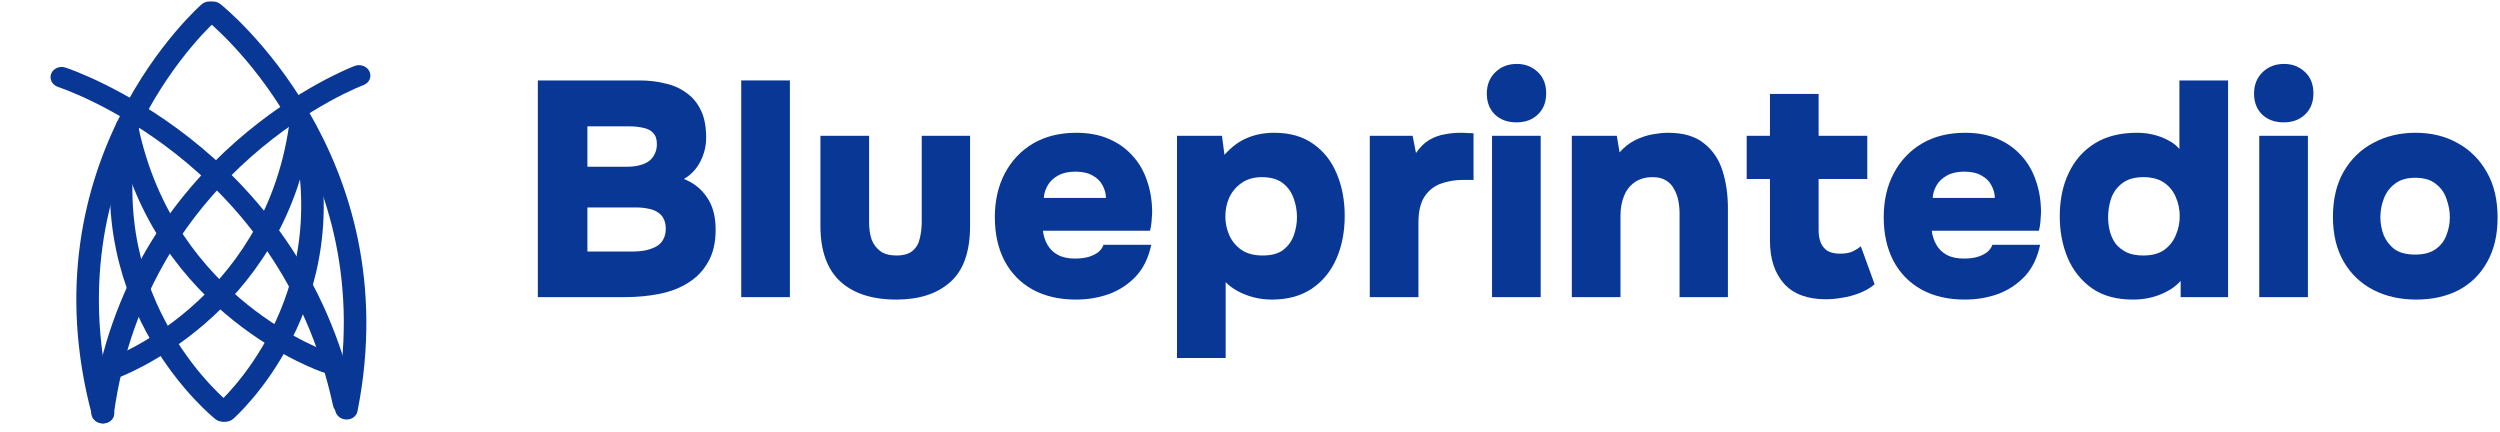
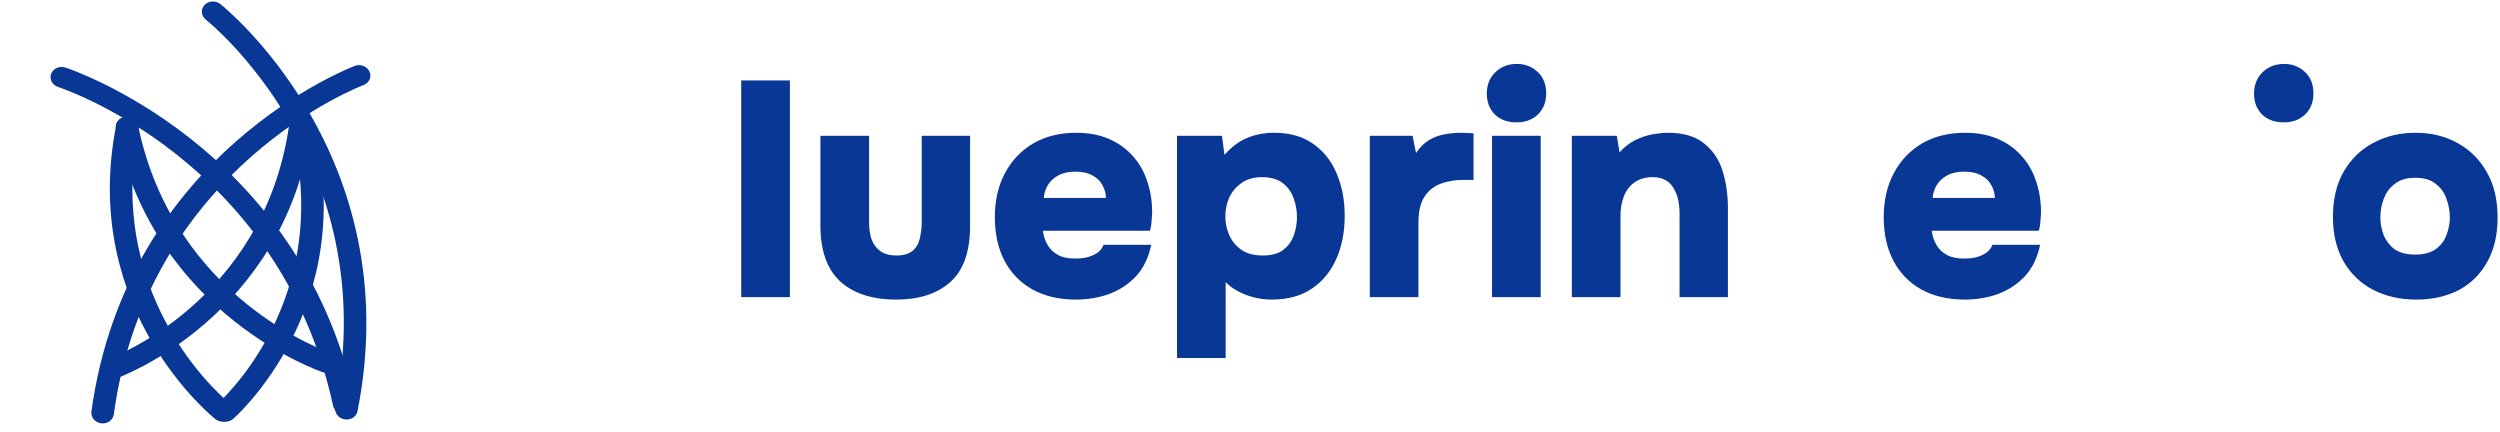
<svg xmlns="http://www.w3.org/2000/svg" width="237" height="41" viewBox="0 0 237 41" fill="none">
-   <path d="M19.113 0.413C19.53 0.041 20.211 0.054 20.628 0.444C21.038 0.834 21.032 1.46 20.615 1.837C20.57 1.873 4.607 15.771 10.806 38.94C10.948 39.461 10.597 39.993 10.02 40.109C9.447 40.234 8.868 39.901 8.726 39.377C2.233 15.111 19.062 0.458 19.113 0.413Z" fill="#093796" />
  <path d="M33.624 6.251C34.166 6.043 34.793 6.28 35.027 6.781C35.262 7.278 35.014 7.849 34.476 8.058C34.414 8.082 14.01 15.734 10.786 39.293C10.716 39.831 10.18 40.203 9.596 40.132C9.009 40.055 8.593 39.56 8.665 39.022C12.044 14.347 33.561 6.276 33.624 6.251Z" fill="#093796" />
  <path d="M19.502 1.85C19.056 1.488 19.009 0.869 19.395 0.466C19.781 0.062 20.457 0.031 20.903 0.393C20.951 0.431 38.75 14.533 33.892 38.979C33.792 39.512 33.233 39.858 32.653 39.753C32.071 39.654 31.686 39.134 31.786 38.607C36.427 15.261 19.55 1.893 19.502 1.85Z" fill="#093796" />
  <path d="M5.505 8.244C4.948 8.058 4.653 7.497 4.85 6.989C5.047 6.477 5.659 6.222 6.213 6.408C6.276 6.427 28.382 13.621 33.675 38.119C33.789 38.649 33.409 39.163 32.832 39.259C32.254 39.352 31.691 39.004 31.577 38.47C26.528 15.081 5.567 8.263 5.505 8.244Z" fill="#093796" />
  <path d="M21.813 38.272C22.259 38.632 22.307 39.248 21.921 39.65C21.534 40.055 20.859 40.09 20.415 39.73C20.374 39.702 7.512 29.509 11.017 11.862C11.118 11.327 11.678 10.983 12.257 11.081C12.84 11.187 13.226 11.699 13.124 12.232C9.834 28.776 21.78 38.241 21.813 38.272Z" fill="#093796" />
  <path d="M31.326 33.449C31.881 33.639 32.17 34.204 31.968 34.711C31.766 35.223 31.156 35.477 30.601 35.289C30.553 35.269 14.622 29.933 10.985 12.213C10.878 11.682 11.26 11.171 11.844 11.076C12.42 10.985 12.979 11.343 13.087 11.879C16.494 28.483 31.284 33.435 31.326 33.449Z" fill="#093796" />
  <path d="M22.11 39.706C21.688 40.081 21.006 40.067 20.59 39.673C20.179 39.282 20.186 38.664 20.609 38.286C20.637 38.258 31.936 28.422 27.539 12.006C27.397 11.477 27.751 10.953 28.325 10.829C28.898 10.707 29.475 11.04 29.617 11.567C34.303 29.087 22.146 39.673 22.11 39.706Z" fill="#093796" />
  <path d="M11.226 35.795C10.681 35.997 10.057 35.759 9.827 35.256C9.595 34.759 9.844 34.187 10.389 33.979C10.434 33.968 24.929 28.675 27.389 12.001C27.463 11.467 28.002 11.095 28.589 11.173C29.174 11.252 29.587 11.752 29.506 12.287C26.885 30.076 11.271 35.778 11.226 35.795Z" fill="#093796" />
  <path d="M229.054 28.4C227.526 28.4 226.162 28.09 224.963 27.471C223.783 26.852 222.855 25.962 222.178 24.802C221.501 23.622 221.162 22.21 221.162 20.566C221.162 18.883 221.501 17.452 222.178 16.272C222.874 15.072 223.812 14.163 224.992 13.544C226.172 12.906 227.507 12.587 228.996 12.587C230.505 12.587 231.839 12.916 233 13.573C234.16 14.212 235.079 15.13 235.756 16.33C236.433 17.51 236.772 18.941 236.772 20.624C236.772 22.268 236.443 23.67 235.785 24.831C235.147 25.991 234.247 26.881 233.087 27.5C231.926 28.1 230.582 28.4 229.054 28.4ZM228.967 24.134C229.779 24.134 230.427 23.96 230.911 23.612C231.394 23.264 231.733 22.819 231.926 22.278C232.139 21.736 232.245 21.175 232.245 20.595C232.245 20.015 232.139 19.434 231.926 18.854C231.733 18.274 231.394 17.8 230.911 17.432C230.447 17.045 229.799 16.852 228.967 16.852C228.155 16.852 227.507 17.045 227.023 17.432C226.539 17.8 226.191 18.274 225.978 18.854C225.766 19.415 225.659 19.995 225.659 20.595C225.659 21.175 225.766 21.746 225.978 22.307C226.211 22.848 226.559 23.293 227.023 23.641C227.507 23.97 228.155 24.134 228.967 24.134Z" fill="#093796" />
-   <path d="M214.177 28.168V12.877H218.79V28.168H214.177ZM216.498 11.6C215.647 11.6 214.96 11.349 214.438 10.846C213.935 10.343 213.684 9.685 213.684 8.873C213.684 8.041 213.955 7.364 214.496 6.842C215.038 6.32 215.715 6.059 216.527 6.059C217.301 6.059 217.959 6.31 218.5 6.813C219.042 7.316 219.313 7.993 219.313 8.844C219.313 9.676 219.051 10.343 218.529 10.846C218.007 11.349 217.33 11.6 216.498 11.6Z" fill="#093796" />
-   <path d="M202.199 28.4C200.632 28.4 199.336 28.042 198.311 27.326C197.286 26.591 196.522 25.634 196.019 24.454C195.516 23.254 195.265 21.939 195.265 20.508C195.265 18.96 195.545 17.597 196.106 16.417C196.667 15.217 197.489 14.279 198.572 13.602C199.655 12.925 200.99 12.587 202.576 12.587C203.118 12.587 203.63 12.645 204.114 12.761C204.617 12.877 205.081 13.051 205.507 13.283C205.952 13.496 206.319 13.777 206.609 14.125V7.625H211.222V28.168H206.725V26.63C206.358 27.036 205.932 27.365 205.449 27.616C204.984 27.868 204.481 28.061 203.94 28.197C203.398 28.332 202.818 28.4 202.199 28.4ZM203.185 24.221C203.998 24.221 204.656 24.047 205.158 23.699C205.661 23.332 206.029 22.868 206.261 22.307C206.512 21.726 206.638 21.127 206.638 20.508C206.638 19.85 206.512 19.241 206.261 18.68C206.029 18.119 205.661 17.664 205.158 17.316C204.656 16.968 203.998 16.794 203.185 16.794C202.354 16.794 201.686 16.987 201.184 17.374C200.7 17.742 200.352 18.216 200.139 18.796C199.946 19.376 199.849 19.976 199.849 20.595C199.849 21.059 199.907 21.514 200.023 21.958C200.139 22.384 200.323 22.771 200.574 23.119C200.845 23.448 201.193 23.719 201.619 23.931C202.044 24.125 202.567 24.221 203.185 24.221Z" fill="#093796" />
+   <path d="M214.177 28.168V12.877V28.168H214.177ZM216.498 11.6C215.647 11.6 214.96 11.349 214.438 10.846C213.935 10.343 213.684 9.685 213.684 8.873C213.684 8.041 213.955 7.364 214.496 6.842C215.038 6.32 215.715 6.059 216.527 6.059C217.301 6.059 217.959 6.31 218.5 6.813C219.042 7.316 219.313 7.993 219.313 8.844C219.313 9.676 219.051 10.343 218.529 10.846C218.007 11.349 217.33 11.6 216.498 11.6Z" fill="#093796" />
  <path d="M186.265 28.4C184.679 28.4 183.305 28.08 182.145 27.442C181.003 26.804 180.123 25.904 179.504 24.744C178.885 23.564 178.576 22.181 178.576 20.595C178.576 19.009 178.895 17.616 179.533 16.417C180.172 15.217 181.061 14.279 182.203 13.602C183.363 12.925 184.727 12.587 186.294 12.587C187.435 12.587 188.441 12.771 189.311 13.138C190.201 13.506 190.955 14.028 191.574 14.705C192.213 15.382 192.686 16.185 192.996 17.113C193.325 18.041 193.489 19.057 193.489 20.16C193.47 20.45 193.45 20.74 193.431 21.03C193.412 21.301 193.363 21.581 193.286 21.871H183.131C183.189 22.355 183.334 22.8 183.566 23.206C183.798 23.612 184.127 23.931 184.553 24.163C184.978 24.396 185.52 24.512 186.178 24.512C186.642 24.512 187.058 24.463 187.425 24.367C187.812 24.251 188.131 24.096 188.383 23.902C188.634 23.69 188.799 23.457 188.876 23.206H193.402C193.151 24.425 192.667 25.421 191.951 26.195C191.236 26.949 190.385 27.51 189.398 27.877C188.412 28.226 187.367 28.4 186.265 28.4ZM183.218 18.767H189.108C189.108 18.361 189.002 17.964 188.789 17.577C188.595 17.191 188.286 16.881 187.86 16.649C187.435 16.397 186.884 16.272 186.207 16.272C185.549 16.272 184.998 16.397 184.553 16.649C184.108 16.9 183.779 17.22 183.566 17.606C183.354 17.993 183.238 18.38 183.218 18.767Z" fill="#093796" />
-   <path d="M173.101 28.371C171.341 28.371 170.016 27.877 169.126 26.891C168.237 25.885 167.792 24.531 167.792 22.829V16.968H165.587V12.877H167.792V8.902H172.405V12.877H177.018V16.968H172.405V21.813C172.405 22.278 172.473 22.674 172.608 23.003C172.743 23.332 172.956 23.593 173.246 23.786C173.556 23.96 173.952 24.047 174.436 24.047C174.92 24.047 175.316 23.98 175.626 23.844C175.935 23.69 176.196 23.525 176.409 23.351L177.715 26.949C177.308 27.297 176.825 27.578 176.264 27.79C175.722 28.003 175.181 28.148 174.639 28.226C174.097 28.322 173.585 28.371 173.101 28.371Z" fill="#093796" />
  <path d="M149.009 28.168V12.877H153.274L153.535 14.444C153.98 13.941 154.473 13.554 155.015 13.283C155.576 13.012 156.127 12.829 156.669 12.732C157.229 12.635 157.713 12.587 158.119 12.587C159.57 12.587 160.701 12.916 161.514 13.573C162.346 14.212 162.936 15.072 163.284 16.156C163.632 17.239 163.806 18.428 163.806 19.724V28.168H159.222V20.218C159.222 19.811 159.183 19.415 159.106 19.028C159.028 18.622 158.893 18.254 158.699 17.925C158.525 17.577 158.274 17.306 157.945 17.113C157.616 16.9 157.191 16.794 156.669 16.794C155.992 16.794 155.421 16.958 154.957 17.287C154.492 17.616 154.154 18.061 153.941 18.622C153.728 19.163 153.622 19.773 153.622 20.45V28.168H149.009Z" fill="#093796" />
  <path d="M141.444 28.168V12.877H146.057V28.168H141.444ZM143.765 11.6C142.914 11.6 142.227 11.349 141.705 10.846C141.202 10.343 140.95 9.685 140.95 8.873C140.95 8.041 141.221 7.364 141.763 6.842C142.304 6.32 142.981 6.059 143.794 6.059C144.568 6.059 145.225 6.31 145.767 6.813C146.308 7.316 146.579 7.993 146.579 8.844C146.579 9.676 146.318 10.343 145.796 10.846C145.274 11.349 144.597 11.6 143.765 11.6Z" fill="#093796" />
  <path d="M129.855 28.168V12.877H133.917L134.236 14.502C134.623 13.941 135.049 13.525 135.513 13.254C135.996 12.983 136.48 12.809 136.963 12.732C137.466 12.635 137.95 12.587 138.414 12.587C138.704 12.587 138.965 12.597 139.198 12.616C139.449 12.616 139.613 12.626 139.691 12.645V17.055H138.733C137.921 17.055 137.186 17.181 136.528 17.432C135.89 17.684 135.387 18.1 135.019 18.68C134.652 19.26 134.468 20.073 134.468 21.117V28.168H129.855Z" fill="#093796" />
  <path d="M111.58 33.941V12.877H115.845L116.077 14.676C116.754 13.921 117.469 13.39 118.224 13.08C118.998 12.751 119.858 12.587 120.806 12.587C122.295 12.587 123.533 12.945 124.52 13.66C125.506 14.357 126.241 15.295 126.725 16.475C127.228 17.655 127.479 18.989 127.479 20.479C127.479 21.968 127.218 23.312 126.696 24.512C126.174 25.711 125.4 26.659 124.375 27.355C123.35 28.051 122.083 28.4 120.574 28.4C119.936 28.4 119.336 28.322 118.775 28.168C118.214 28.013 117.711 27.81 117.266 27.558C116.821 27.307 116.464 27.036 116.193 26.746V33.941H111.58ZM119.704 24.221C120.555 24.221 121.212 24.038 121.676 23.67C122.141 23.303 122.47 22.838 122.663 22.278C122.856 21.717 122.953 21.156 122.953 20.595C122.953 19.976 122.847 19.376 122.634 18.796C122.421 18.196 122.073 17.713 121.589 17.345C121.106 16.978 120.448 16.794 119.616 16.794C118.862 16.794 118.224 16.978 117.702 17.345C117.199 17.693 116.812 18.148 116.541 18.709C116.29 19.27 116.164 19.869 116.164 20.508C116.164 21.146 116.29 21.746 116.541 22.307C116.792 22.868 117.179 23.332 117.702 23.699C118.224 24.047 118.891 24.221 119.704 24.221Z" fill="#093796" />
  <path d="M101.999 28.4C100.413 28.4 99.04 28.08 97.879 27.442C96.738 26.804 95.858 25.904 95.239 24.744C94.62 23.564 94.311 22.181 94.311 20.595C94.311 19.009 94.63 17.616 95.268 16.417C95.906 15.217 96.796 14.279 97.937 13.602C99.098 12.925 100.462 12.587 102.028 12.587C103.17 12.587 104.175 12.771 105.046 13.138C105.936 13.506 106.69 14.028 107.309 14.705C107.947 15.382 108.421 16.185 108.731 17.113C109.059 18.041 109.224 19.057 109.224 20.16C109.204 20.45 109.185 20.74 109.166 21.03C109.146 21.301 109.098 21.581 109.021 21.871H98.866C98.924 22.355 99.069 22.8 99.301 23.206C99.533 23.612 99.862 23.931 100.287 24.163C100.713 24.396 101.255 24.512 101.912 24.512C102.376 24.512 102.792 24.463 103.16 24.367C103.547 24.251 103.866 24.096 104.117 23.902C104.369 23.69 104.533 23.457 104.611 23.206H109.137C108.885 24.425 108.402 25.421 107.686 26.195C106.97 26.949 106.119 27.51 105.133 27.877C104.146 28.226 103.102 28.4 101.999 28.4ZM98.953 18.767H104.843C104.843 18.361 104.736 17.964 104.524 17.577C104.33 17.191 104.021 16.881 103.595 16.649C103.17 16.397 102.618 16.272 101.941 16.272C101.284 16.272 100.732 16.397 100.287 16.649C99.843 16.9 99.514 17.22 99.301 17.606C99.088 17.993 98.972 18.38 98.953 18.767Z" fill="#093796" />
  <path d="M84.971 28.4C82.669 28.4 80.89 27.819 79.632 26.659C78.395 25.498 77.776 23.748 77.776 21.407V12.877H82.389V21.059C82.389 21.659 82.466 22.2 82.621 22.684C82.795 23.148 83.076 23.525 83.462 23.815C83.849 24.086 84.352 24.221 84.971 24.221C85.668 24.221 86.19 24.067 86.538 23.757C86.886 23.448 87.109 23.051 87.205 22.568C87.321 22.065 87.379 21.562 87.379 21.059V12.877H91.963V21.407C91.963 23.864 91.335 25.643 90.078 26.746C88.84 27.848 87.138 28.4 84.971 28.4Z" fill="#093796" />
  <path d="M70.268 28.168V7.625H74.882V28.168H70.268Z" fill="#093796" />
-   <path d="M50.986 28.168V7.625H60.59C61.499 7.625 62.33 7.722 63.085 7.916C63.858 8.09 64.526 8.39 65.087 8.815C65.667 9.221 66.121 9.773 66.45 10.469C66.779 11.146 66.944 12.007 66.944 13.051C66.944 13.844 66.76 14.598 66.392 15.314C66.025 16.03 65.503 16.581 64.826 16.968C65.735 17.316 66.46 17.887 67.002 18.68C67.563 19.473 67.843 20.508 67.843 21.784C67.843 22.984 67.611 23.989 67.147 24.802C66.702 25.614 66.083 26.272 65.29 26.775C64.516 27.278 63.607 27.636 62.562 27.848C61.518 28.061 60.406 28.168 59.226 28.168H50.986ZM55.686 23.844H59.922C60.406 23.844 60.841 23.806 61.228 23.728C61.634 23.632 61.972 23.506 62.243 23.351C62.533 23.177 62.746 22.955 62.882 22.684C63.036 22.394 63.114 22.065 63.114 21.697C63.114 21.311 63.046 20.991 62.911 20.74C62.795 20.488 62.611 20.285 62.359 20.131C62.108 19.956 61.808 19.84 61.46 19.782C61.112 19.705 60.715 19.666 60.27 19.666H55.686V23.844ZM55.686 15.807H59.429C59.893 15.807 60.299 15.759 60.648 15.662C61.015 15.566 61.315 15.43 61.547 15.256C61.779 15.063 61.953 14.84 62.069 14.589C62.205 14.318 62.272 14.009 62.272 13.66C62.272 13.196 62.156 12.848 61.924 12.616C61.711 12.364 61.402 12.2 60.996 12.123C60.609 12.026 60.154 11.978 59.632 11.978H55.686V15.807Z" fill="#093796" />
</svg>